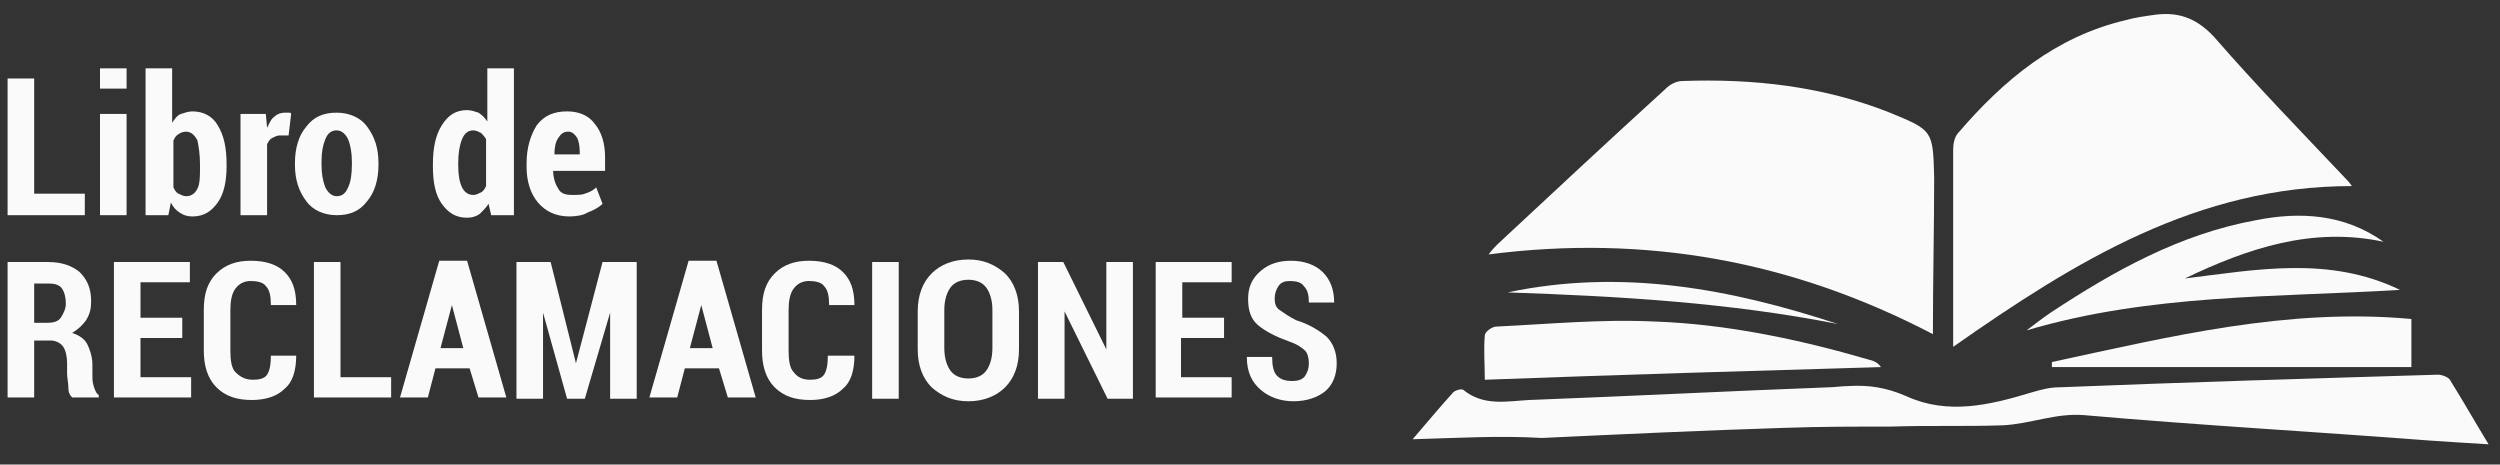
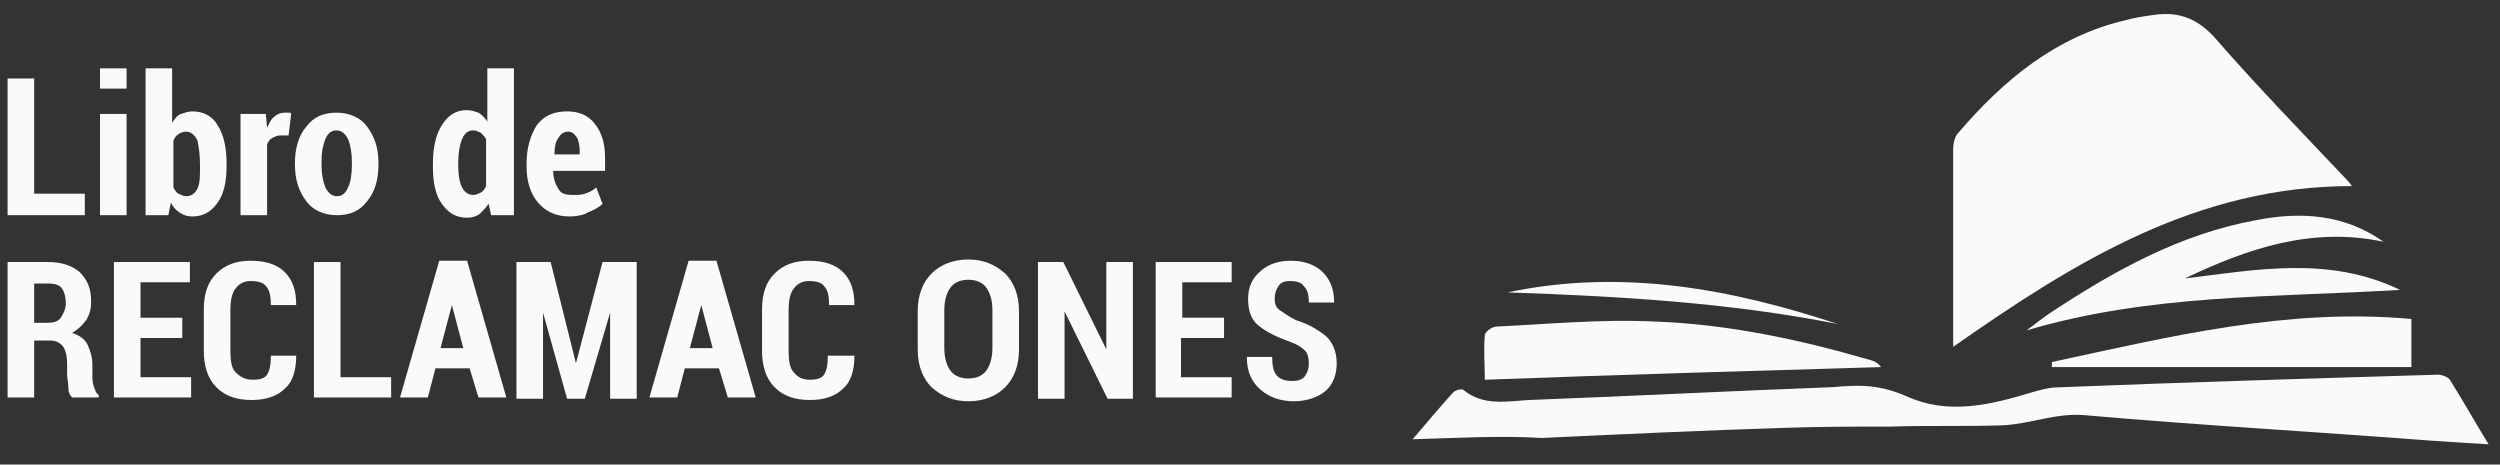
<svg xmlns="http://www.w3.org/2000/svg" version="1.1" id="Capa_1" x="0px" y="0px" viewBox="0 0 197.5 36.7" style="enable-background:new 0 0 197.5 36.7;" xml:space="preserve">
  <rect x="0" y="0" width="197.5" height="36.7" fill="#333333" stroke="none" />
  <style type="text/css"> .st0{fill:#FAFAFA;} </style>
  <g>
    <path class="st0" d="M154.3,27.4c0-3.4,0-6.5,0-9.6c0-2,0-4,0-6c0-0.4,0.1-1,0.4-1.3c3.6-4.2,7.7-7.6,13.2-8.9 c0.7-0.2,1.4-0.3,2.1-0.4c1.9-0.3,3.4,0.1,4.9,1.7c3.3,3.8,6.9,7.5,10.4,11.2c0.1,0.1,0.3,0.3,0.5,0.6 C173.6,14.7,164,20.6,154.3,27.4z" />
-     <path class="st0" d="M152.7,26.4c-11.1-5.8-22.7-7.9-35.1-6.3c0.3-0.4,0.5-0.6,0.7-0.8c4.4-4.1,8.8-8.2,13.3-12.3 c0.3-0.3,0.8-0.6,1.3-0.6c5.6-0.2,11.1,0.4,16.4,2.5c3.4,1.4,3.4,1.4,3.5,5.1C152.8,18,152.7,22,152.7,26.4z" />
    <path class="st0" d="M111.6,34.7c1.2-1.4,2.2-2.6,3.2-3.7c0.2-0.2,0.7-0.3,0.8-0.2c1.6,1.3,3.4,0.9,5.2,0.8 c7.9-0.3,15.7-0.7,23.6-1c0.5,0,1.1-0.1,1.6-0.1c1.6-0.1,3,0.1,4.6,0.8c3.3,1.5,6.6,0.7,9.9-0.3c0.7-0.2,1.4-0.4,2.1-0.4 c10-0.4,20-0.7,30-1c0.3,0,0.9,0.2,1,0.5c1,1.6,1.9,3.2,3,5c-1.7-0.1-3.2-0.2-4.7-0.3c-9.1-0.7-18.1-1.2-27.2-2 c-2.3-0.2-4.3,0.7-6.5,0.8c-2.9,0.1-5.8,0-8.8,0.1c-2.8,0-5.6,0-8.4,0.1c-6.4,0.2-12.8,0.5-19.2,0.8 C118.5,34.4,115.2,34.6,111.6,34.7z" />
    <path class="st0" d="M117.3,30c0-1.2-0.1-2.4,0-3.5c0-0.3,0.6-0.7,0.9-0.7c4.2-0.2,8.3-0.6,12.5-0.4c5.7,0.2,11.4,1.4,16.9,3 c0.4,0.1,0.7,0.2,1,0.6C138.3,29.3,128,29.6,117.3,30z" />
    <path class="st0" d="M172.6,22c5.7-0.7,11.4-1.8,17,0.9c-9.8,0.6-19.7,0.3-29.5,3.2c0.8-0.6,1.3-1,1.9-1.4c5-3.3,10.2-6.2,16.2-7.3 c3.5-0.7,7-0.5,10.1,1.7C182.7,17.9,177.6,19.6,172.6,22z" />
    <path class="st0" d="M190.5,25.2c0,1.4,0,2.6,0,3.8c-9.5,0-18.9,0-28.4,0c0-0.1,0-0.2,0-0.4C171.4,26.6,180.7,24.3,190.5,25.2z" />
    <path class="st0" d="M119.1,23.1c9-1.9,17.6-0.3,26.1,2.5C136.6,23.9,127.9,23.4,119.1,23.1z" />
  </g>
  <g>
    <path class="st0" d="M2.7,15.3h4V17H0.6V6.2h2.1V15.3z" />
    <path class="st0" d="M10,7H7.9V5.4H10V7z M10,17H7.9v-8H10V17z" />
    <path class="st0" d="M17.9,13.1c0,1.2-0.2,2.2-0.7,2.9c-0.5,0.7-1.1,1.1-2,1.1c-0.4,0-0.7-0.1-1-0.3c-0.3-0.2-0.5-0.4-0.7-0.8 L13.3,17h-1.8V5.4h2.1v4.3C13.8,9.4,14,9.1,14.3,9c0.3-0.1,0.6-0.2,0.9-0.2c0.9,0,1.6,0.4,2,1.1c0.5,0.8,0.7,1.8,0.7,3.1V13.1z M15.8,13c0-0.8-0.1-1.4-0.2-1.9c-0.2-0.4-0.5-0.7-0.9-0.7c-0.2,0-0.5,0.1-0.6,0.2c-0.2,0.1-0.3,0.3-0.4,0.5v3.7 c0.1,0.2,0.2,0.4,0.4,0.5c0.2,0.1,0.4,0.2,0.6,0.2c0.4,0,0.7-0.2,0.9-0.6c0.2-0.4,0.2-1,0.2-1.7V13z" />
    <path class="st0" d="M22.8,10.7l-0.7,0c-0.2,0-0.4,0.1-0.6,0.2c-0.2,0.1-0.3,0.3-0.4,0.5V17H19v-8h2l0.1,1.1 c0.2-0.4,0.3-0.7,0.6-0.9c0.2-0.2,0.5-0.3,0.8-0.3c0.1,0,0.2,0,0.3,0c0.1,0,0.2,0,0.2,0.1L22.8,10.7z" />
    <path class="st0" d="M23.3,12.9c0-1.2,0.3-2.2,0.9-2.9c0.6-0.8,1.4-1.1,2.4-1.1c1,0,1.9,0.4,2.4,1.1c0.6,0.8,0.9,1.7,0.9,2.9V13 c0,1.2-0.3,2.2-0.9,2.9c-0.6,0.8-1.4,1.1-2.4,1.1c-1,0-1.9-0.4-2.4-1.1c-0.6-0.8-0.9-1.7-0.9-2.9V12.9z M25.4,13 c0,0.7,0.1,1.3,0.3,1.8c0.2,0.4,0.5,0.7,0.9,0.7c0.4,0,0.7-0.2,0.9-0.7c0.2-0.4,0.3-1,0.3-1.8v-0.2c0-0.7-0.1-1.3-0.3-1.8 c-0.2-0.4-0.5-0.7-0.9-0.7c-0.4,0-0.7,0.2-0.9,0.7c-0.2,0.5-0.3,1-0.3,1.8V13z" />
    <path class="st0" d="M34.2,13c0-1.3,0.2-2.3,0.7-3.1c0.5-0.8,1.1-1.2,2-1.2c0.3,0,0.6,0.1,0.9,0.2c0.3,0.2,0.5,0.4,0.7,0.7V5.4h2.1 V17h-1.8l-0.2-0.9c-0.2,0.3-0.5,0.6-0.7,0.8c-0.3,0.2-0.6,0.3-1,0.3c-0.9,0-1.5-0.4-2-1.1c-0.5-0.7-0.7-1.7-0.7-2.9V13z M36.2,13.1 c0,0.7,0.1,1.3,0.3,1.7c0.2,0.4,0.5,0.6,0.9,0.6c0.2,0,0.4-0.1,0.6-0.2c0.2-0.1,0.3-0.3,0.4-0.5v-3.7c-0.1-0.2-0.3-0.4-0.4-0.5 c-0.2-0.1-0.4-0.2-0.6-0.2c-0.4,0-0.7,0.2-0.9,0.7c-0.2,0.5-0.3,1.1-0.3,1.9V13.1z" />
    <path class="st0" d="M45,17.1c-1.1,0-1.9-0.4-2.5-1.1c-0.6-0.7-0.9-1.7-0.9-2.8v-0.3c0-1.2,0.3-2.2,0.8-3c0.6-0.8,1.4-1.1,2.4-1.1 c0.9,0,1.7,0.3,2.2,1c0.5,0.6,0.8,1.5,0.8,2.6v1.1h-4.1c0,0.6,0.2,1.1,0.4,1.4c0.2,0.4,0.6,0.5,1.1,0.5c0.4,0,0.8,0,1-0.1 c0.3-0.1,0.6-0.2,0.9-0.5l0.5,1.3c-0.3,0.3-0.7,0.5-1.2,0.7C46.1,17,45.5,17.1,45,17.1z M44.9,10.4c-0.4,0-0.6,0.2-0.8,0.5 c-0.2,0.3-0.3,0.7-0.3,1.3h2V12c0-0.5-0.1-0.9-0.2-1.1C45.4,10.6,45.2,10.4,44.9,10.4z" />
    <path class="st0" d="M2.7,27.1v4.3H0.6V20.7h3.2c1.1,0,1.9,0.3,2.5,0.8c0.6,0.6,0.9,1.3,0.9,2.3c0,0.6-0.1,1-0.4,1.5 c-0.3,0.4-0.6,0.7-1.1,1c0.6,0.2,1,0.5,1.2,0.9c0.2,0.4,0.4,1,0.4,1.6v0.8c0,0.3,0,0.6,0.1,0.9c0.1,0.3,0.2,0.6,0.4,0.7v0.2H5.7 c-0.2-0.2-0.3-0.4-0.3-0.8c0-0.4-0.1-0.7-0.1-1.1v-0.8c0-0.5-0.1-1-0.3-1.3c-0.2-0.3-0.6-0.5-1-0.5H2.7z M2.7,25.5h1.1 c0.4,0,0.8-0.1,1-0.4c0.2-0.3,0.4-0.7,0.4-1.1c0-0.5-0.1-0.9-0.3-1.2c-0.2-0.3-0.6-0.4-1-0.4H2.7V25.5z" />
    <path class="st0" d="M14.4,26.7h-3.3v3.1h4v1.6H9V20.7h6v1.6h-3.9v2.8h3.3V26.7z" />
    <path class="st0" d="M23.4,28.1L23.4,28.1c0,1.2-0.3,2.1-0.9,2.6c-0.6,0.6-1.5,0.9-2.6,0.9c-1.2,0-2.1-0.3-2.8-1 c-0.7-0.7-1-1.7-1-2.9v-3.2c0-1.3,0.3-2.2,1-2.9c0.7-0.7,1.6-1,2.7-1c1.2,0,2.1,0.3,2.7,0.9c0.6,0.6,0.9,1.4,0.9,2.6l0,0h-2 c0-0.7-0.1-1.2-0.4-1.5c-0.2-0.3-0.7-0.4-1.2-0.4c-0.5,0-0.9,0.2-1.2,0.6c-0.3,0.4-0.4,1-0.4,1.7v3.2c0,0.8,0.1,1.4,0.4,1.7 C19,29.8,19.4,30,20,30c0.5,0,0.9-0.1,1.1-0.4c0.2-0.3,0.3-0.8,0.3-1.5H23.4z" />
    <path class="st0" d="M26.9,29.8h4v1.6h-6.1V20.7h2.1V29.8z" />
    <path class="st0" d="M37.1,29.1h-2.7l-0.6,2.3h-2.2l3.1-10.8h2.2l3.1,10.8h-2.2L37.1,29.1z M34.8,27.5h1.8l-0.9-3.4h0L34.8,27.5z" />
    <path class="st0" d="M45.5,28.7L45.5,28.7l2.1-8h2.7v10.8h-2.1v-6.8l0,0l-2,6.8h-1.4l-1.9-6.8l0,0v6.8h-2.1V20.7h2.7L45.5,28.7z" />
    <path class="st0" d="M56.8,29.1h-2.7l-0.6,2.3h-2.2l3.1-10.8h2.2l3.1,10.8h-2.2L56.8,29.1z M54.5,27.5h1.8l-0.9-3.4h0L54.5,27.5z" />
    <path class="st0" d="M67.5,28.1L67.5,28.1c0,1.2-0.3,2.1-0.9,2.6c-0.6,0.6-1.5,0.9-2.6,0.9c-1.2,0-2.1-0.3-2.8-1 c-0.7-0.7-1-1.7-1-2.9v-3.2c0-1.3,0.3-2.2,1-2.9c0.7-0.7,1.6-1,2.7-1c1.2,0,2.1,0.3,2.7,0.9c0.6,0.6,0.9,1.4,0.9,2.6l0,0h-2 c0-0.7-0.1-1.2-0.4-1.5c-0.2-0.3-0.7-0.4-1.2-0.4c-0.5,0-0.9,0.2-1.2,0.6c-0.3,0.4-0.4,1-0.4,1.7v3.2c0,0.8,0.1,1.4,0.4,1.7 C63,29.8,63.4,30,64,30c0.5,0,0.9-0.1,1.1-0.4c0.2-0.3,0.3-0.8,0.3-1.5H67.5z" />
-     <path class="st0" d="M71,31.5h-2.1V20.7H71V31.5z" />
    <path class="st0" d="M80.5,27.6c0,1.3-0.4,2.3-1.1,3c-0.7,0.7-1.7,1.1-2.9,1.1c-1.2,0-2.1-0.4-2.9-1.1c-0.7-0.7-1.1-1.7-1.1-3v-3 c0-1.3,0.4-2.3,1.1-3c0.7-0.7,1.7-1.1,2.9-1.1c1.2,0,2.1,0.4,2.9,1.1c0.7,0.7,1.1,1.7,1.1,3V27.6z M78.4,24.5 c0-0.8-0.2-1.4-0.5-1.8c-0.3-0.4-0.8-0.6-1.4-0.6c-0.6,0-1.1,0.2-1.4,0.6c-0.3,0.4-0.5,1-0.5,1.8v3c0,0.8,0.2,1.4,0.5,1.8 c0.3,0.4,0.8,0.6,1.4,0.6s1.1-0.2,1.4-0.6c0.3-0.4,0.5-1,0.5-1.8V24.5z" />
    <path class="st0" d="M89.6,31.5h-2.1l-3.4-6.9l0,0v6.9h-2.1V20.7H84l3.4,6.9l0,0v-6.9h2.1V31.5z" />
    <path class="st0" d="M96.6,26.7h-3.3v3.1h4v1.6h-6V20.7h6v1.6h-3.9v2.8h3.3V26.7z" />
    <path class="st0" d="M103.4,28.7c0-0.4-0.1-0.8-0.3-1c-0.2-0.2-0.6-0.5-1.2-0.7c-1.1-0.4-1.9-0.8-2.5-1.3c-0.6-0.5-0.8-1.2-0.8-2.1 c0-0.9,0.3-1.6,1-2.2s1.5-0.8,2.4-0.8c1,0,1.9,0.3,2.5,0.9c0.6,0.6,0.9,1.4,0.9,2.4l0,0h-2c0-0.6-0.1-1-0.4-1.3 c-0.2-0.3-0.6-0.4-1.1-0.4c-0.4,0-0.7,0.1-0.9,0.4c-0.2,0.3-0.3,0.6-0.3,1c0,0.4,0.1,0.7,0.4,0.9c0.3,0.2,0.7,0.5,1.3,0.8 c1,0.3,1.8,0.8,2.4,1.3c0.5,0.5,0.8,1.2,0.8,2.1c0,0.9-0.3,1.7-0.9,2.2c-0.6,0.5-1.5,0.8-2.5,0.8c-1,0-1.9-0.3-2.6-0.9 c-0.7-0.6-1.1-1.4-1.1-2.6l0,0h2c0,0.7,0.1,1.2,0.4,1.5c0.3,0.3,0.7,0.4,1.2,0.4c0.4,0,0.8-0.1,1-0.4 C103.3,29.4,103.4,29.1,103.4,28.7z" />
  </g>
</svg>